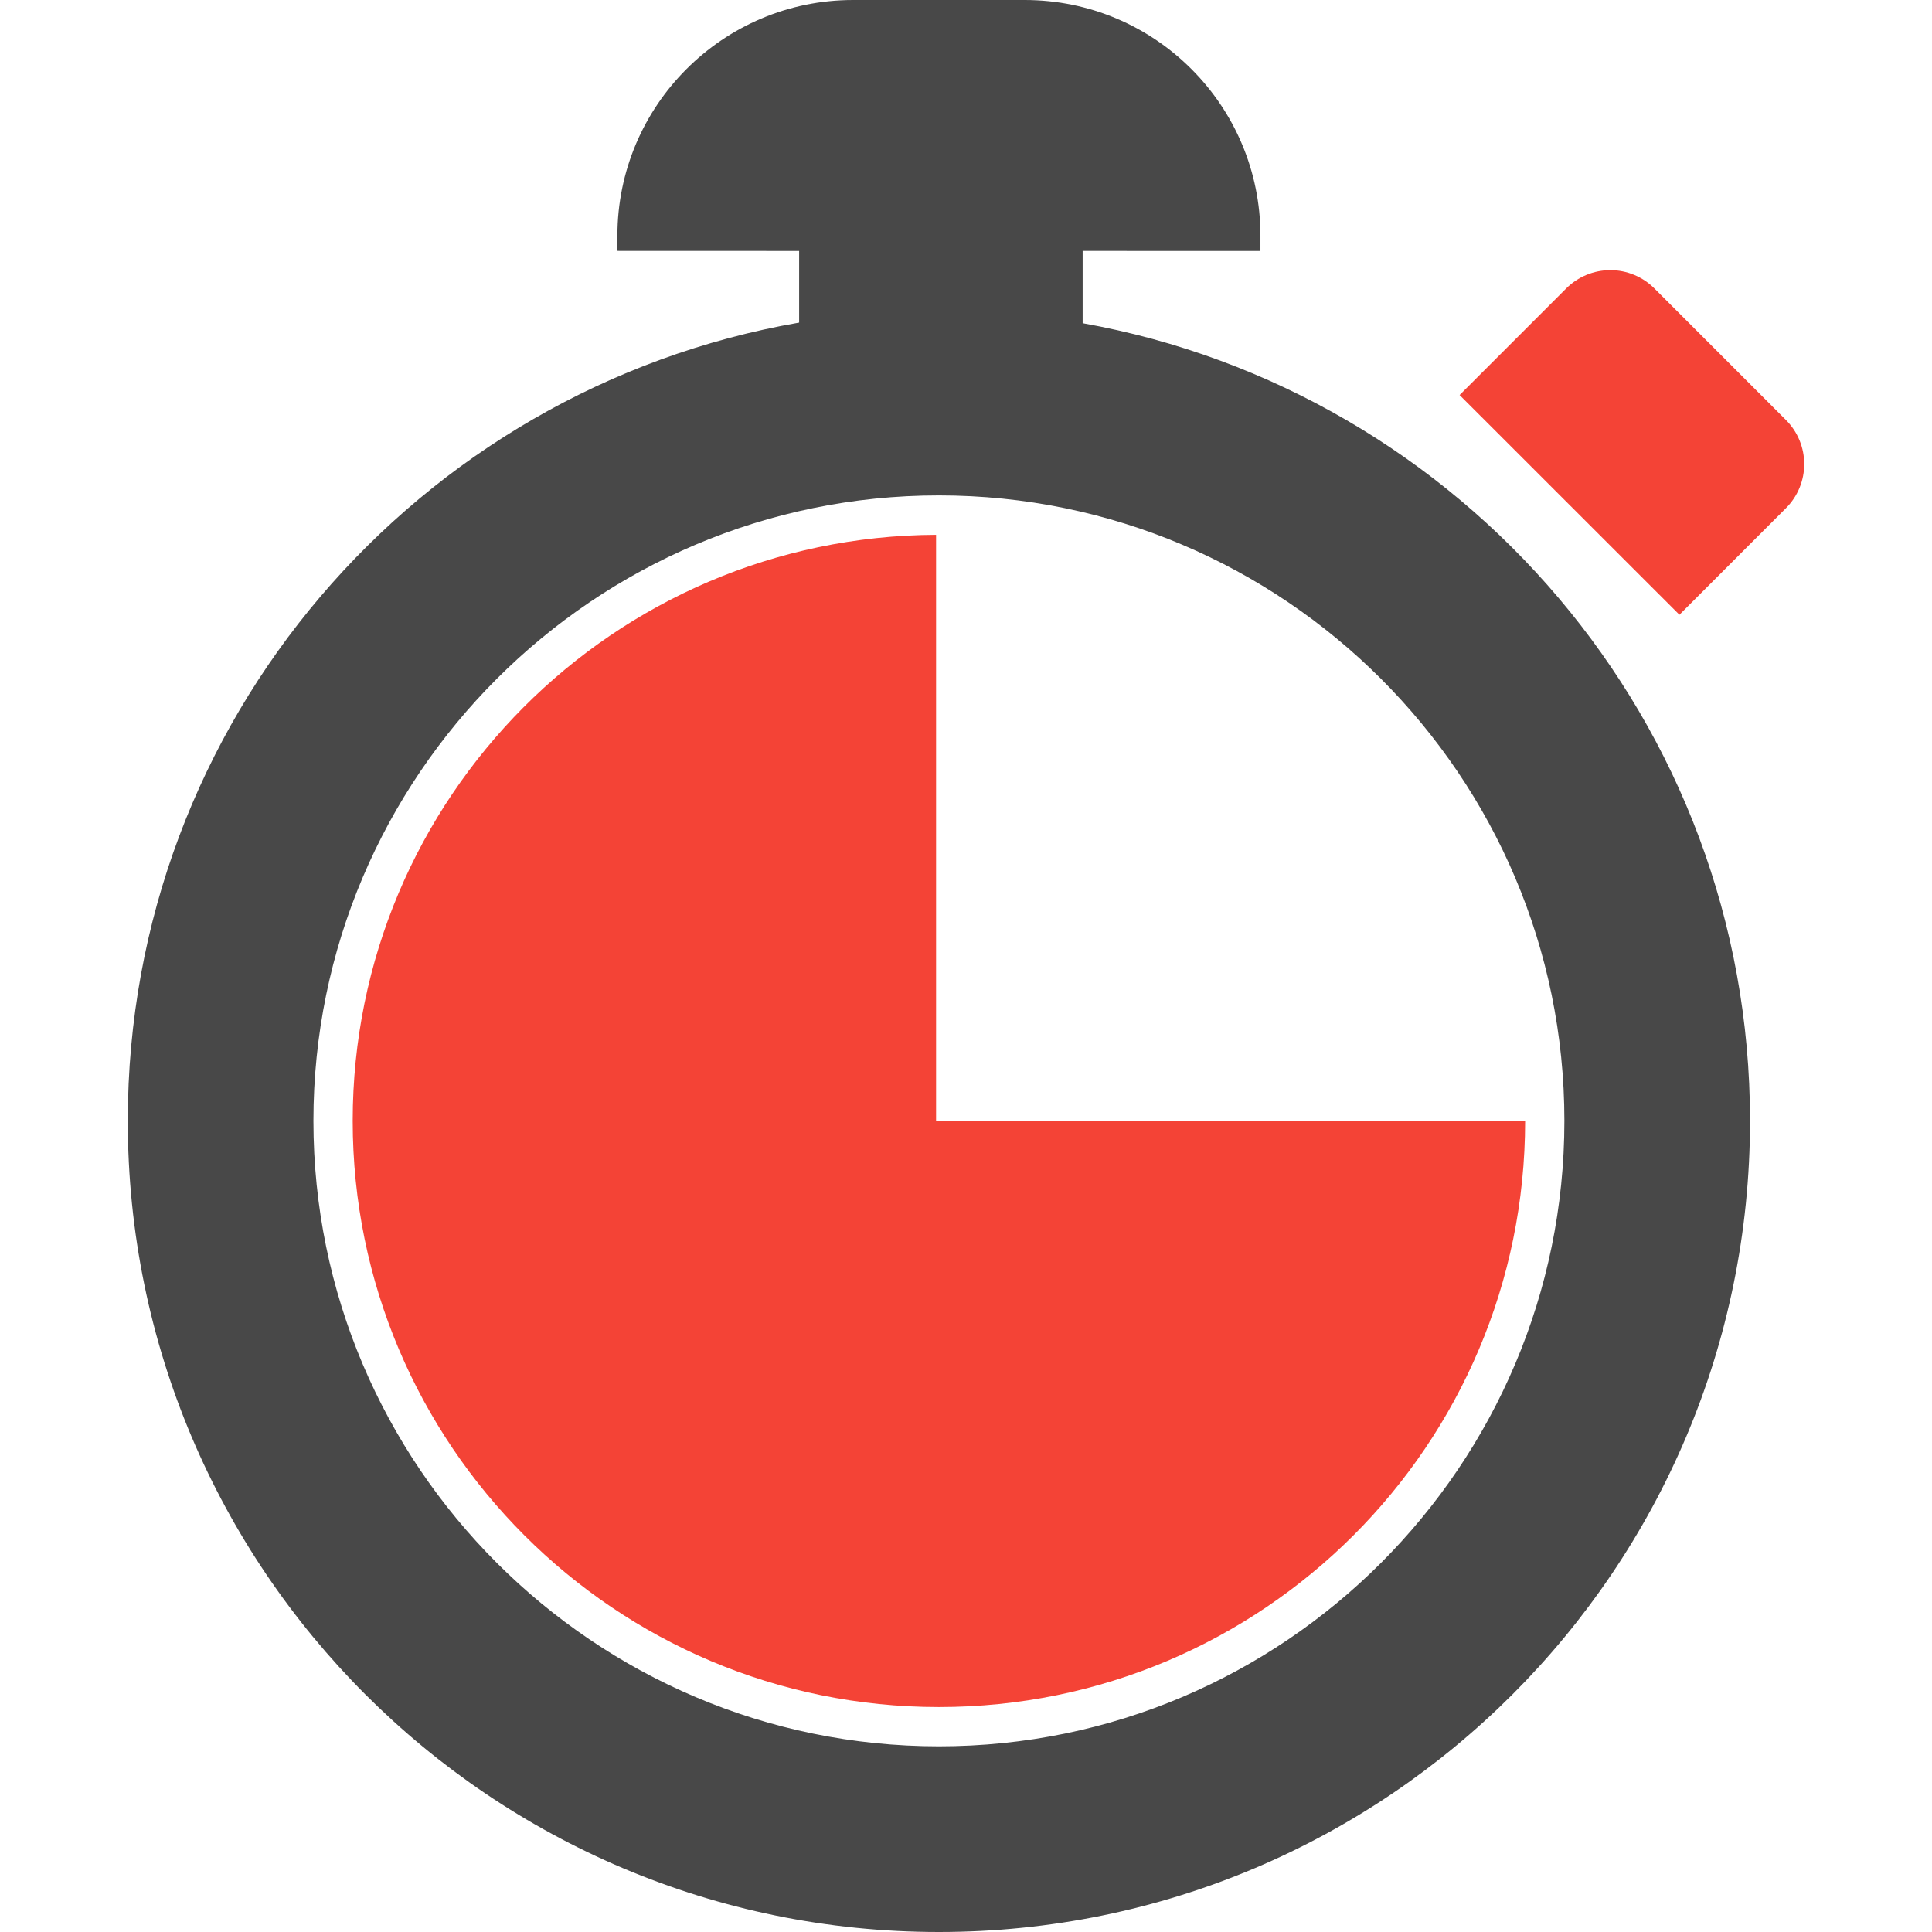
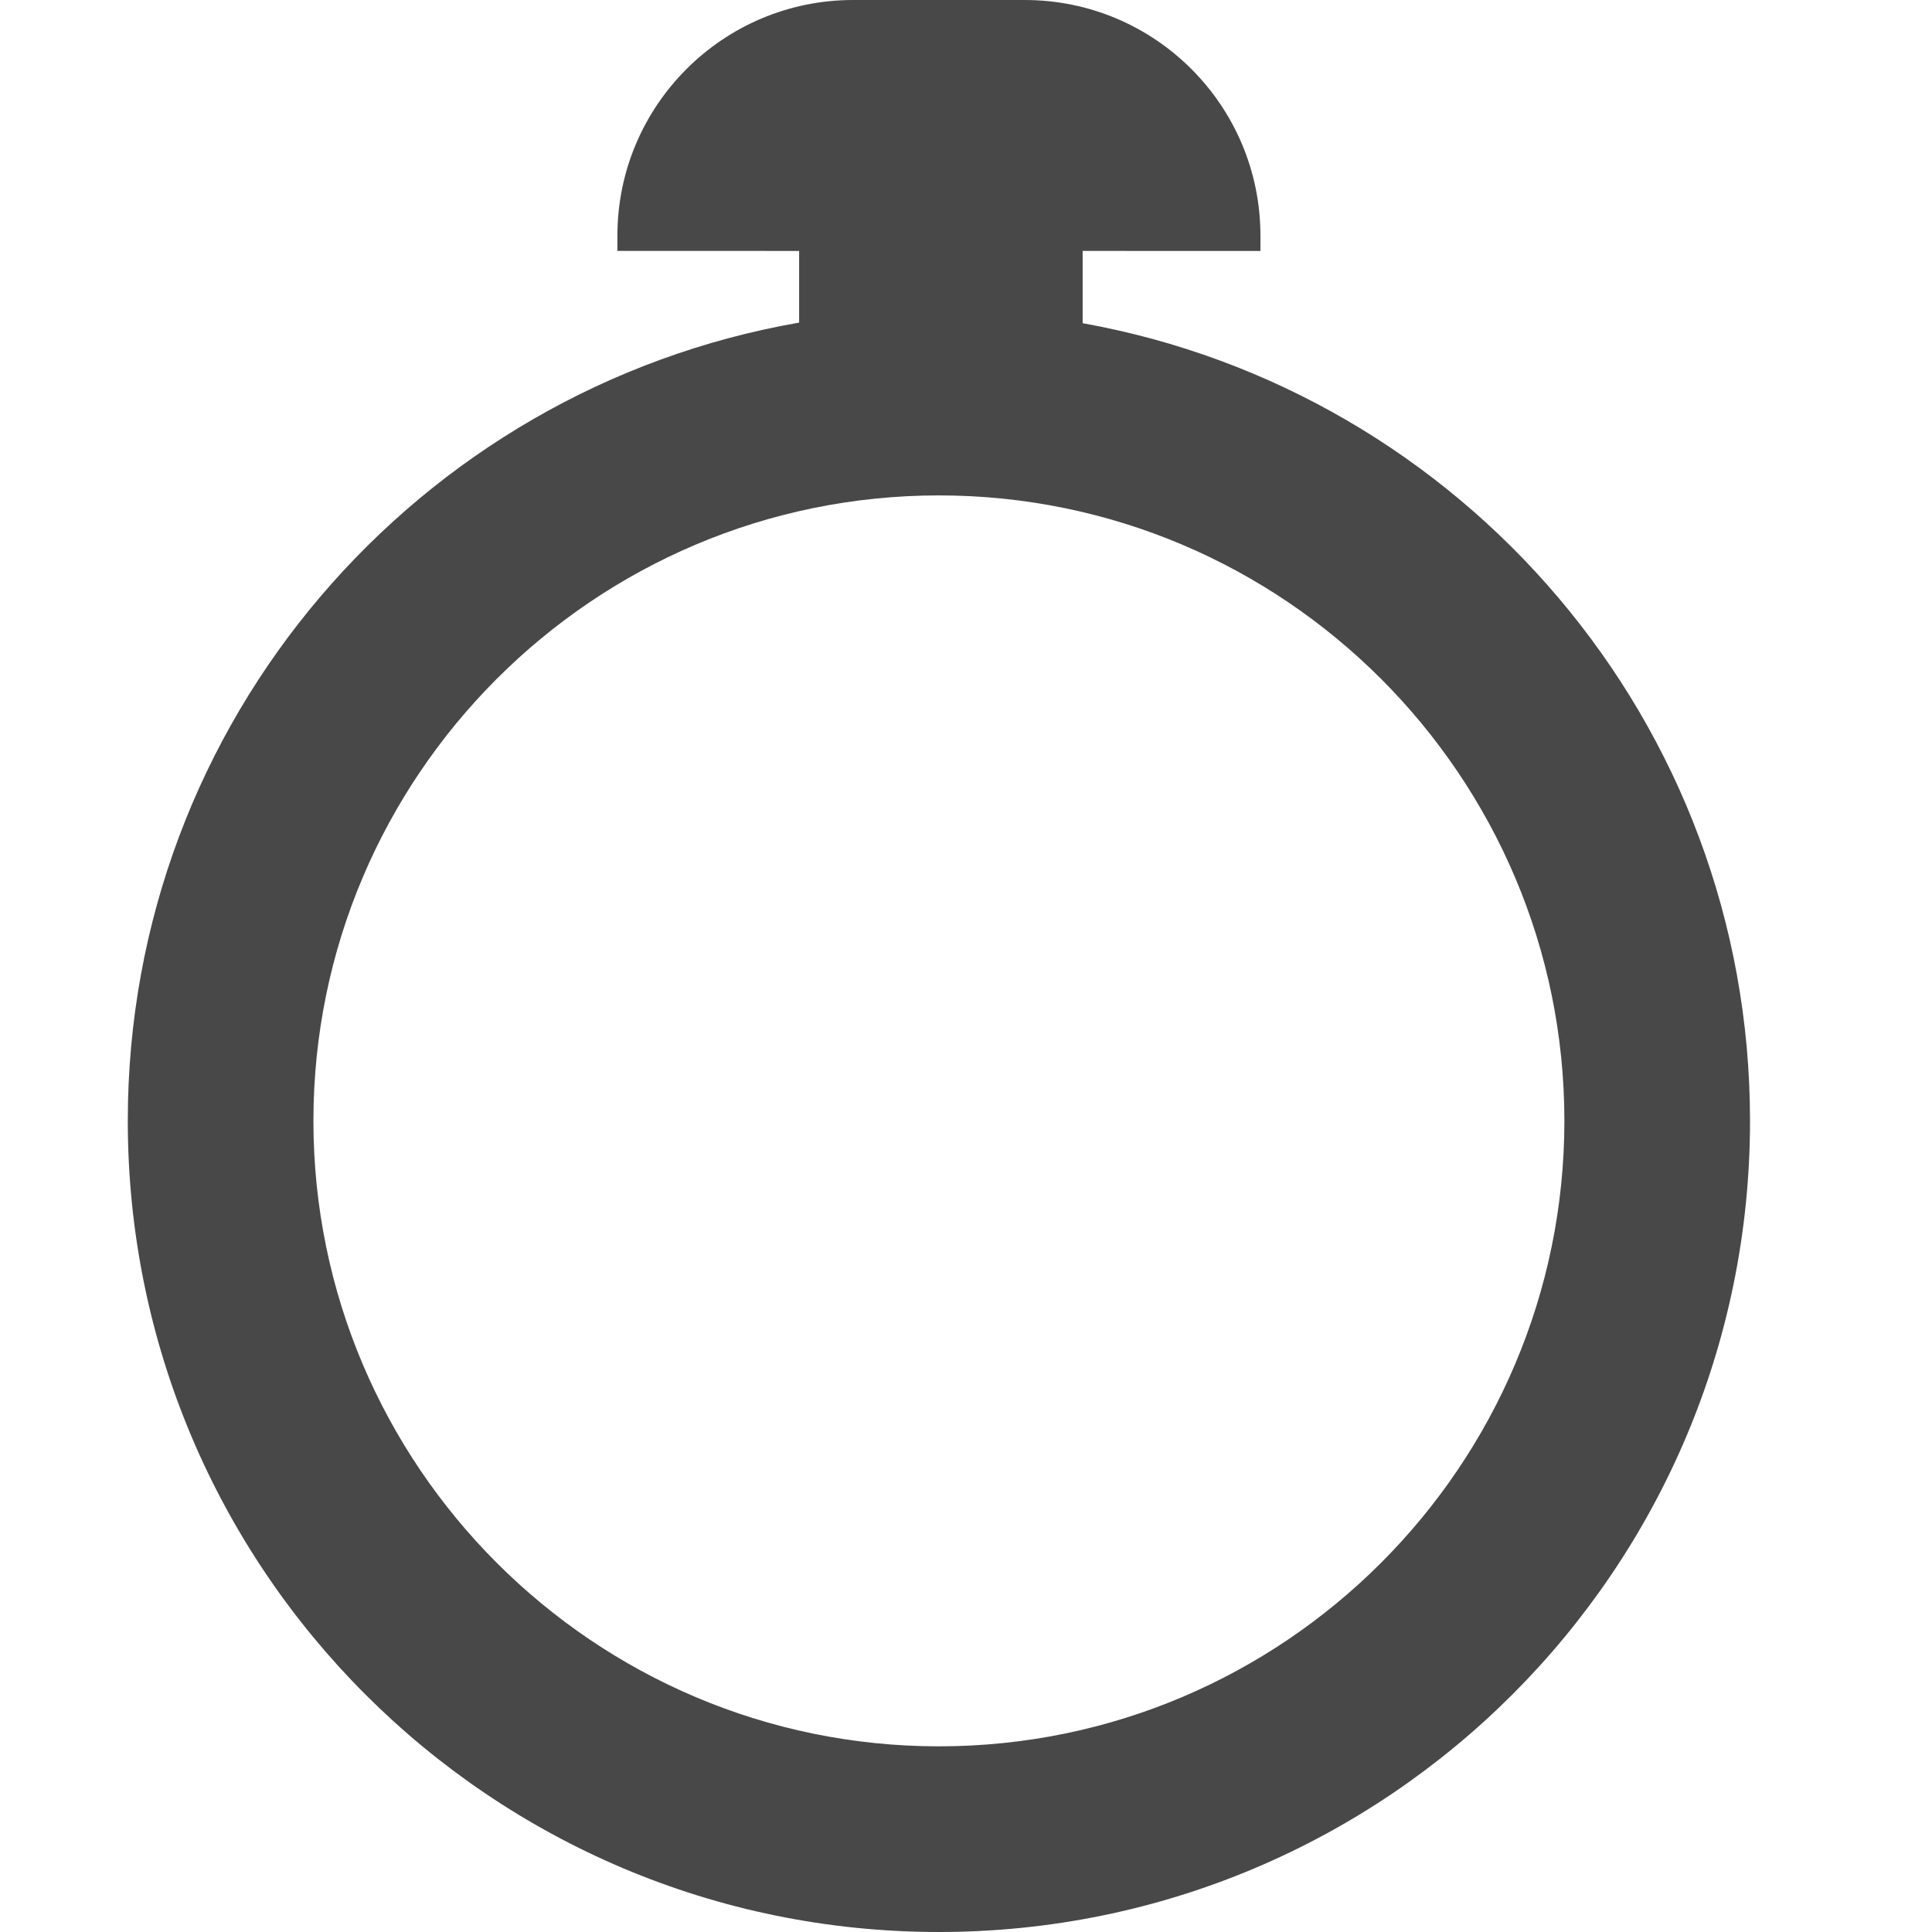
<svg xmlns="http://www.w3.org/2000/svg" version="1.1" id="Capa_1" x="0px" y="0px" viewBox="0 0 705.299 705.299" style="enable-background:new 0 0 705.299 705.299;" xml:space="preserve">
  <g>
    <path fill="#484848" d="M395.233,117.99V91.598l64.906,0.023v-5.55C460.151,38.549,421.636,0,374.08,0h-62.632         c-47.511,0-86.06,38.549-86.06,86.071v5.515l66.343,0.023v26.163C152.565,141.993,46.651,263.051,46.651,409.157         c0,163.594,132.571,296.142,296.107,296.142c163.537,0,296.107-132.548,296.107-296.142         C638.876,263.557,533.698,142.786,395.233,117.99z M342.758,637.52c-125.907,0-228.339-102.433-228.339-228.362         c0-125.896,102.433-228.305,228.339-228.305c125.895,0,228.339,102.41,228.339,228.305         C571.097,535.087,468.665,637.52,342.758,637.52z" />
-     <path fill="#f44336" d="M651.987,153.333l-48.017-48.028c-4.274-4.286-10.065-6.688-16.098-6.688s-11.823,2.401-16.097,6.665l-38.929,38.939         l80.246,80.2l38.894-38.917C660.869,176.612,660.869,162.227,651.987,153.333z" />
-     <path fill="#f44336" d="M341.724,195.237c-117.714,0.54-212.966,96.125-212.966,213.92c0,118.231,95.815,214.022,214.012,214.022         c118.185,0,213.989-95.769,214-214H341.724V195.237z" />
  </g>
</svg>